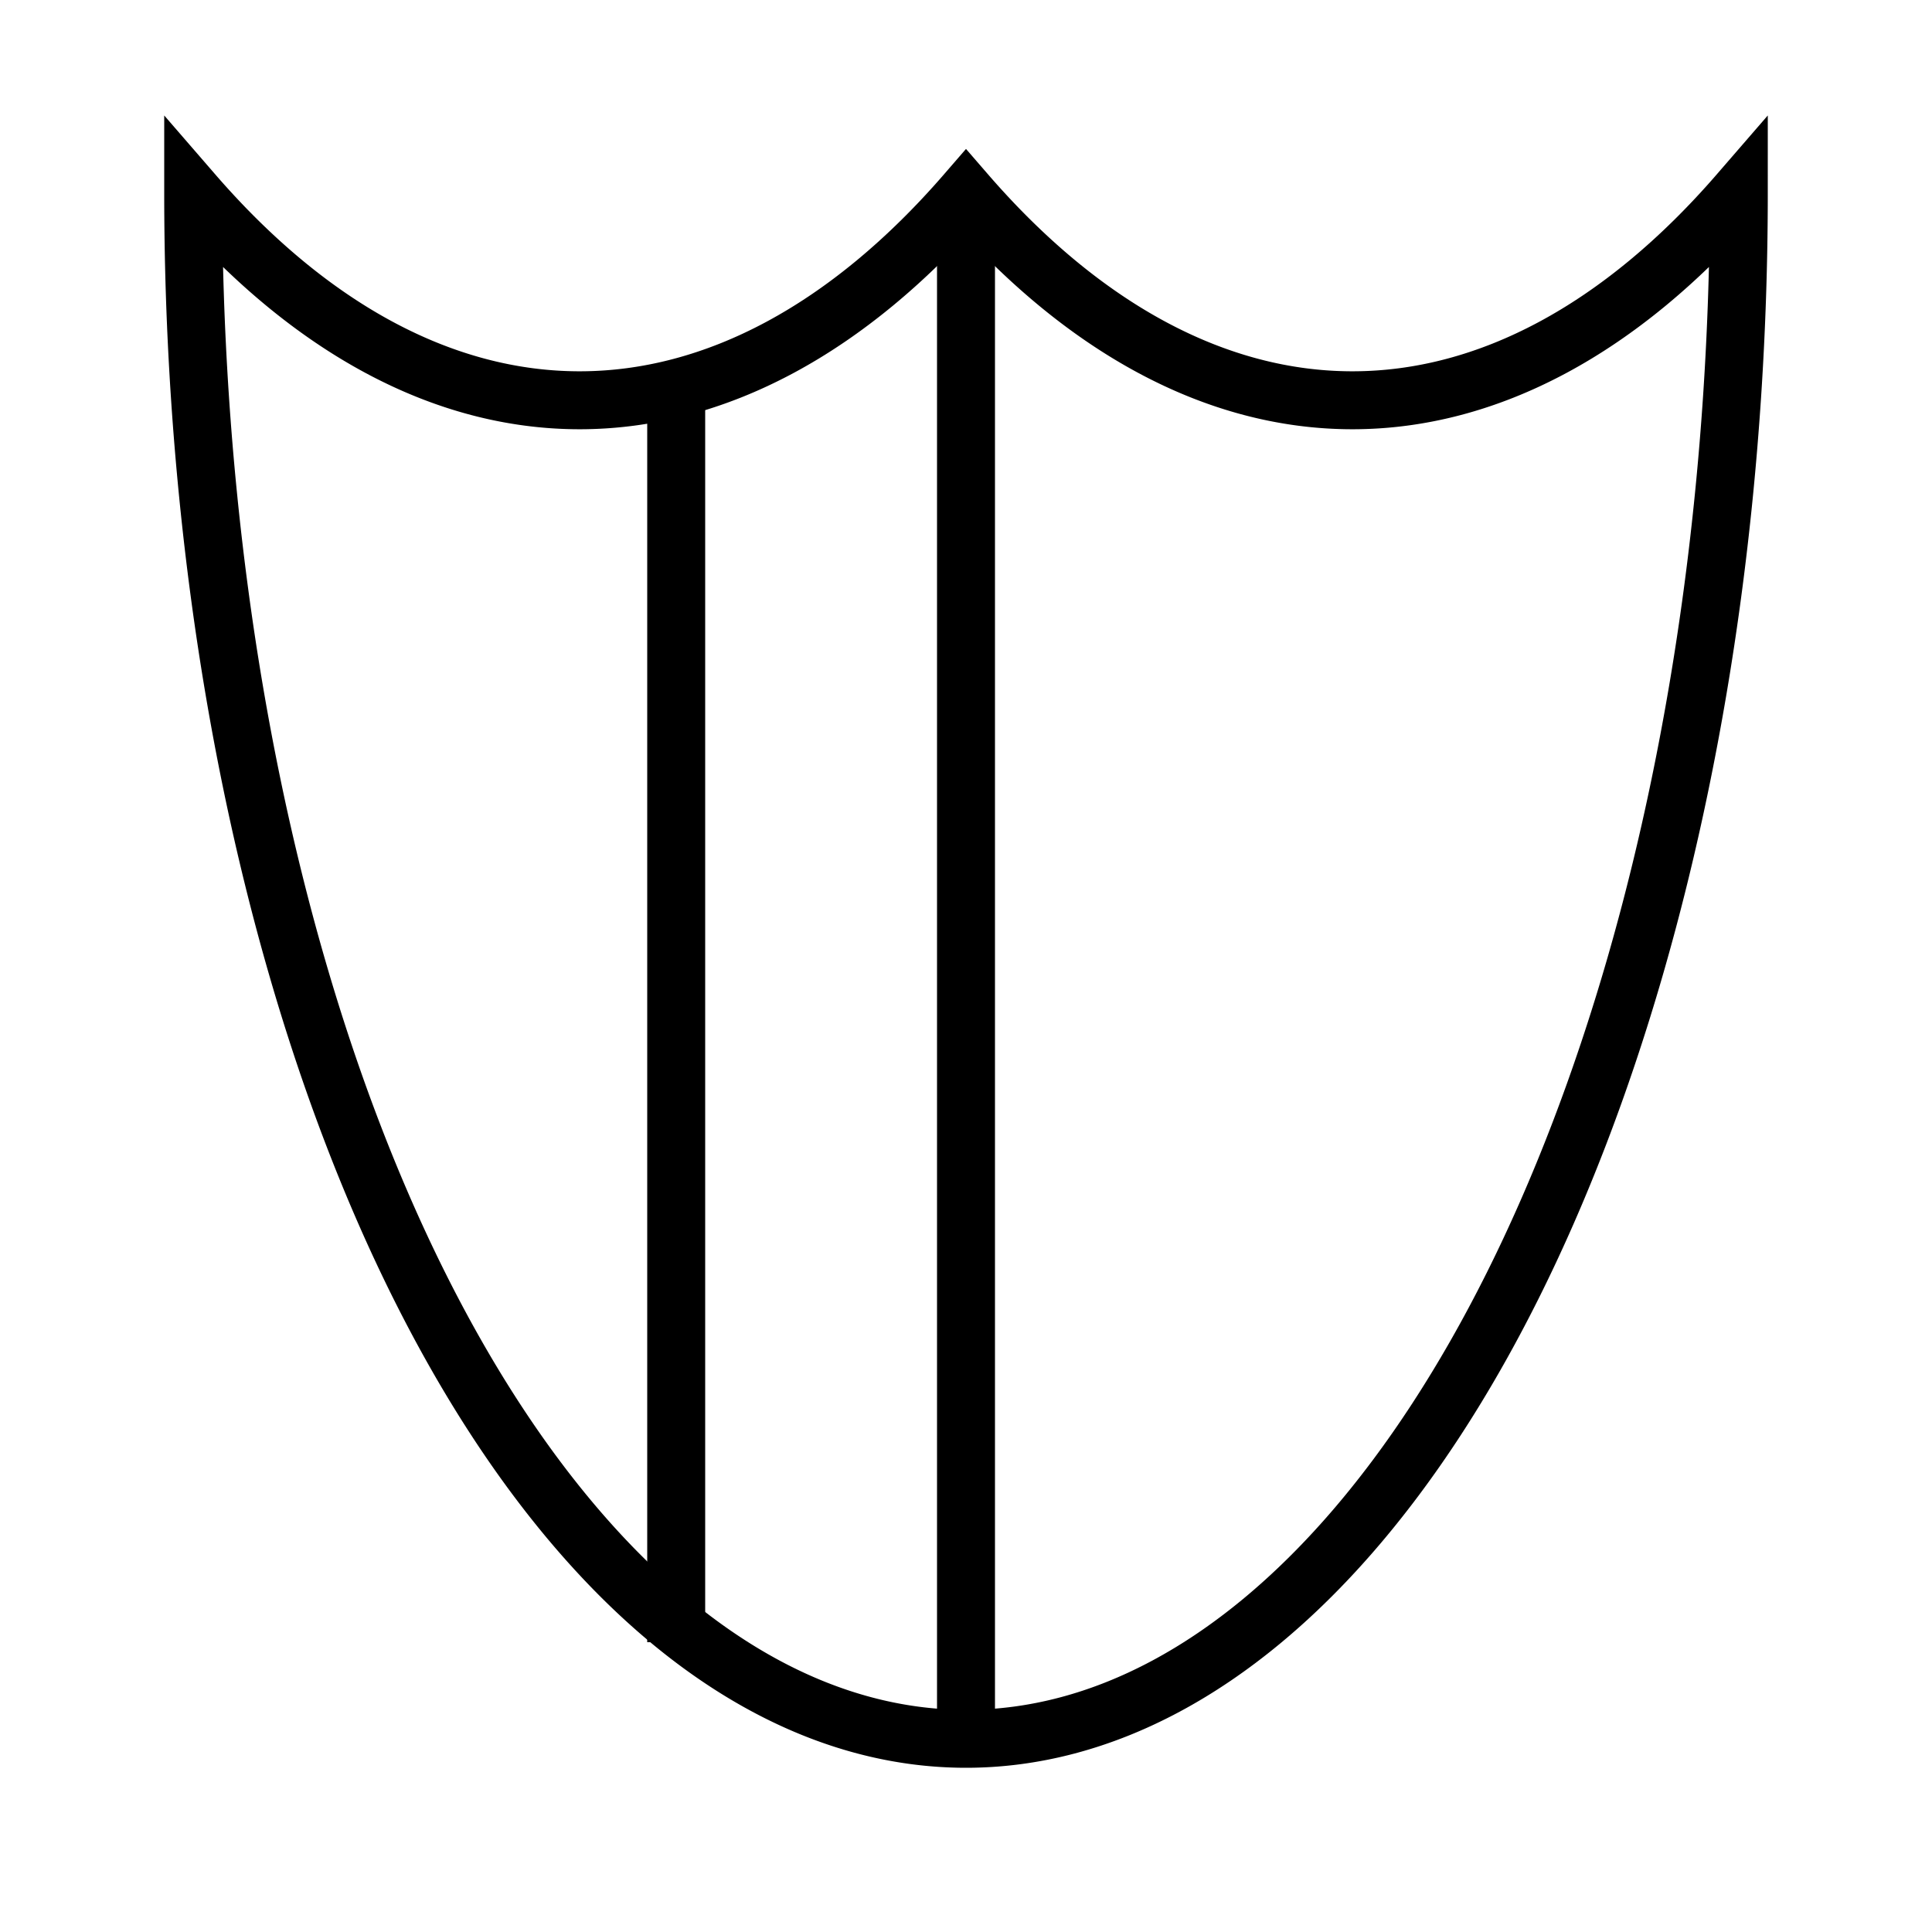
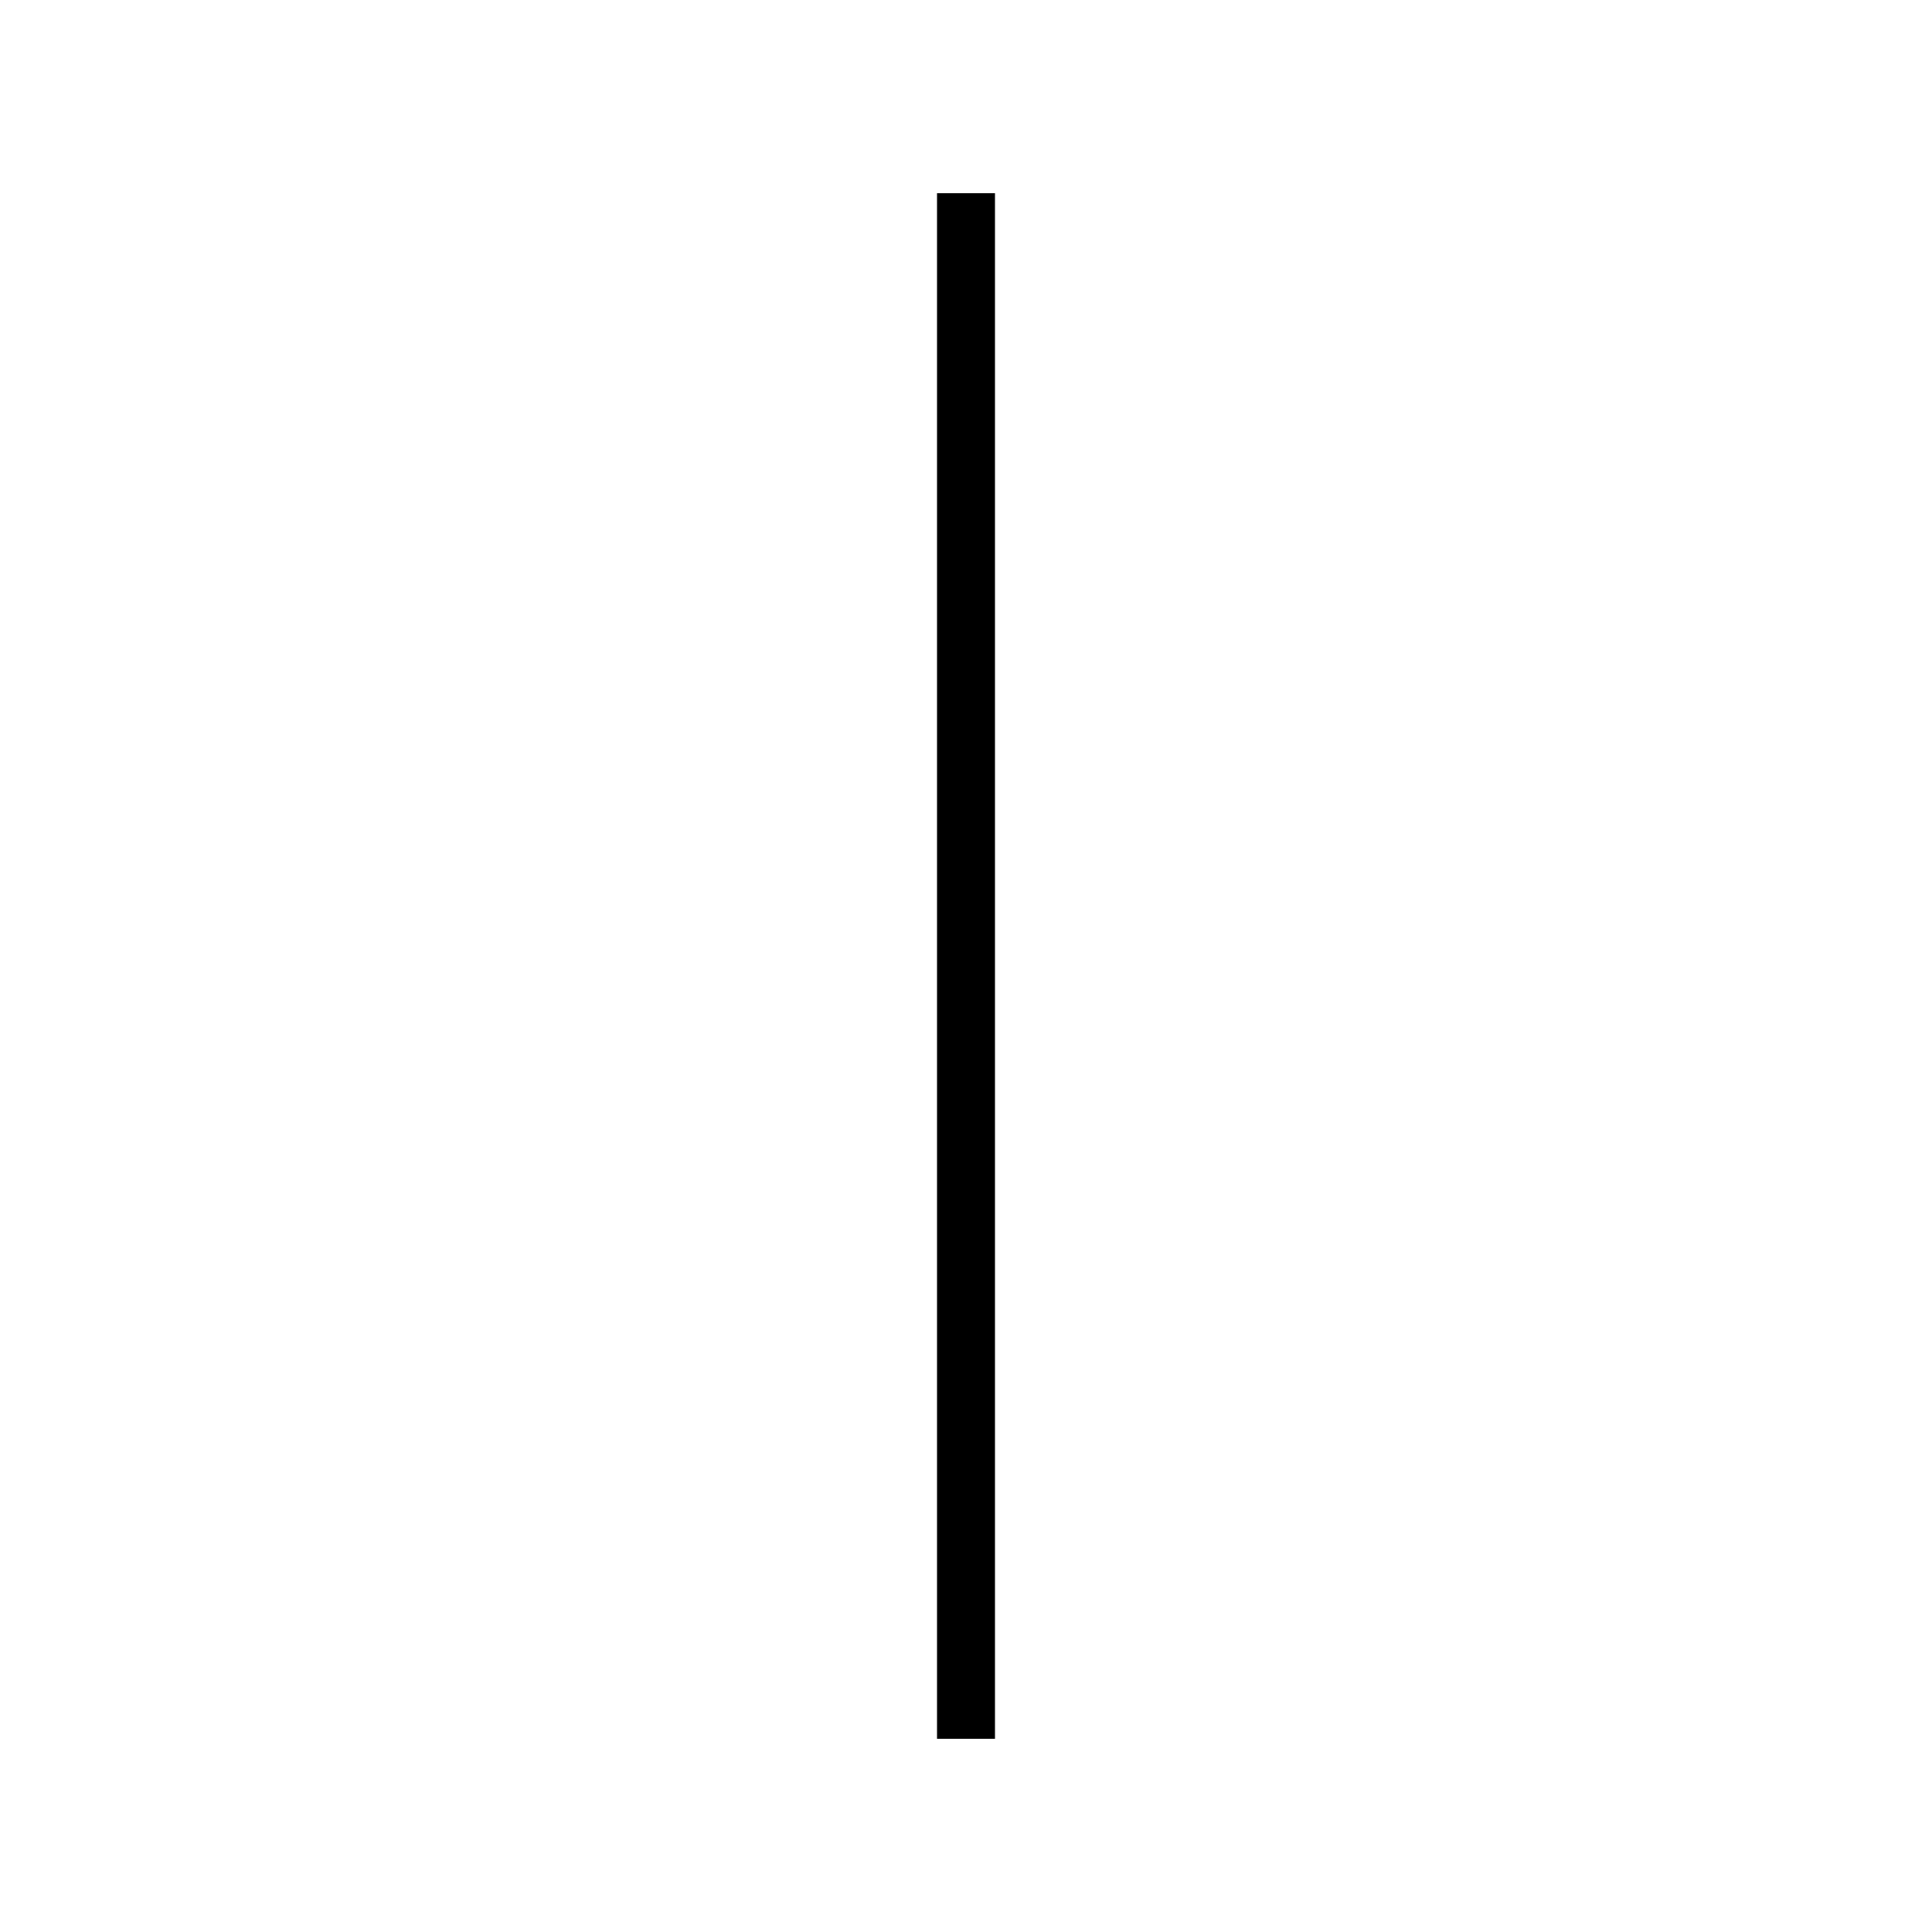
<svg xmlns="http://www.w3.org/2000/svg" id="A-06" width="2000" height="2000">
  <g id="G05-Q00001-A06">
    <g id="G05-Q00001-A06-E01" transform="translate(200,200)">
      <title>Element 1</title>
-       <path d="M1600 0 A800 1600 0,0,1, 800 0 A800 1600 0,0,1, 0 0 A800 1600 0,0,0 800 1600 A800 1600 0,0,0 1600 0 z" stroke="#000" stroke-width="3%" fill="none" />
      <line x1="800" y1="0" x2="800" y2="1600" stroke="#000" stroke-width="3%" fill="none" />
-       <line x1="500" y1="180" x2="500" y2="1500" stroke="#000" stroke-width="3%" fill="none" />
    </g>
  </g>
</svg>